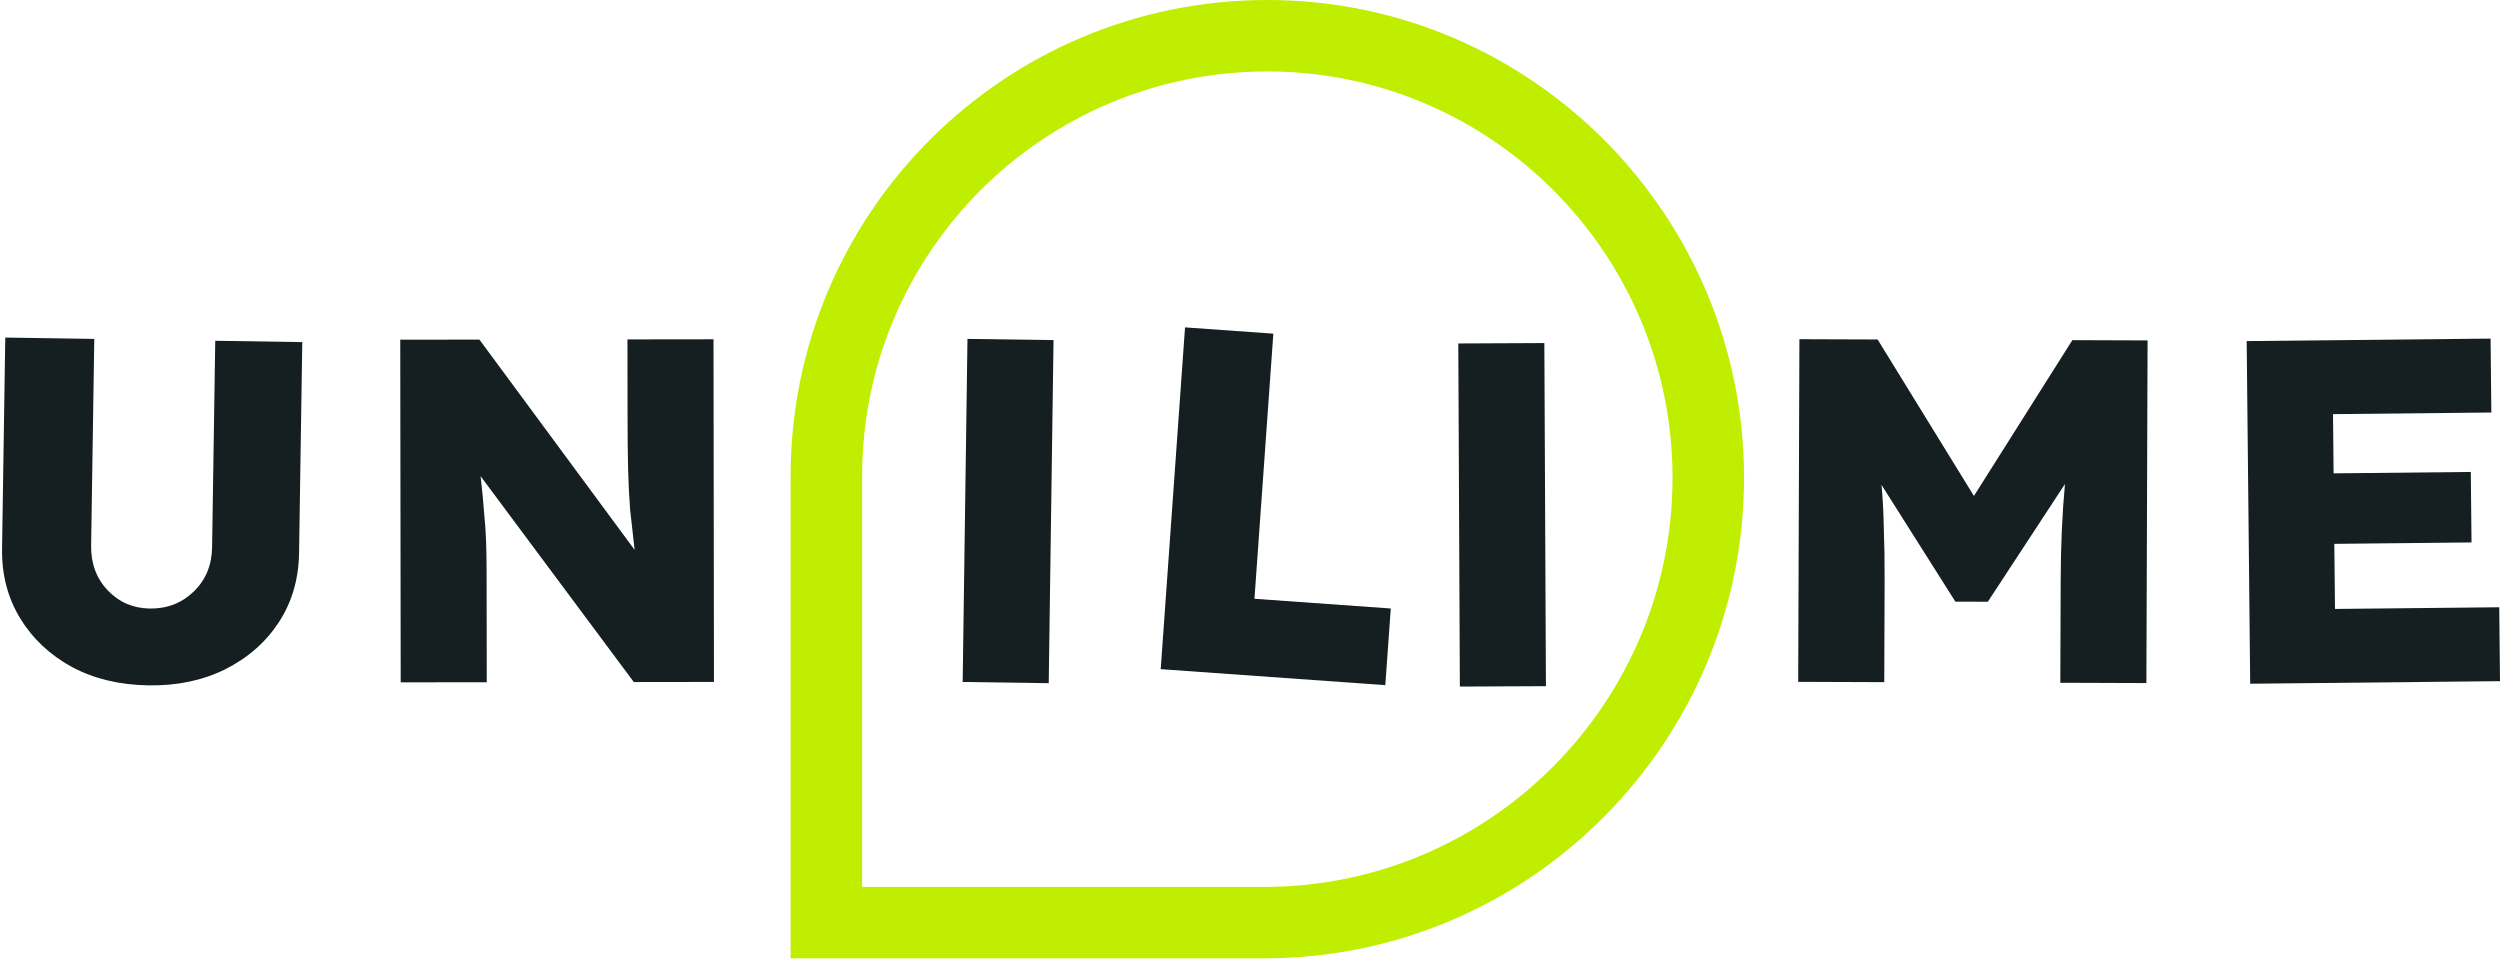
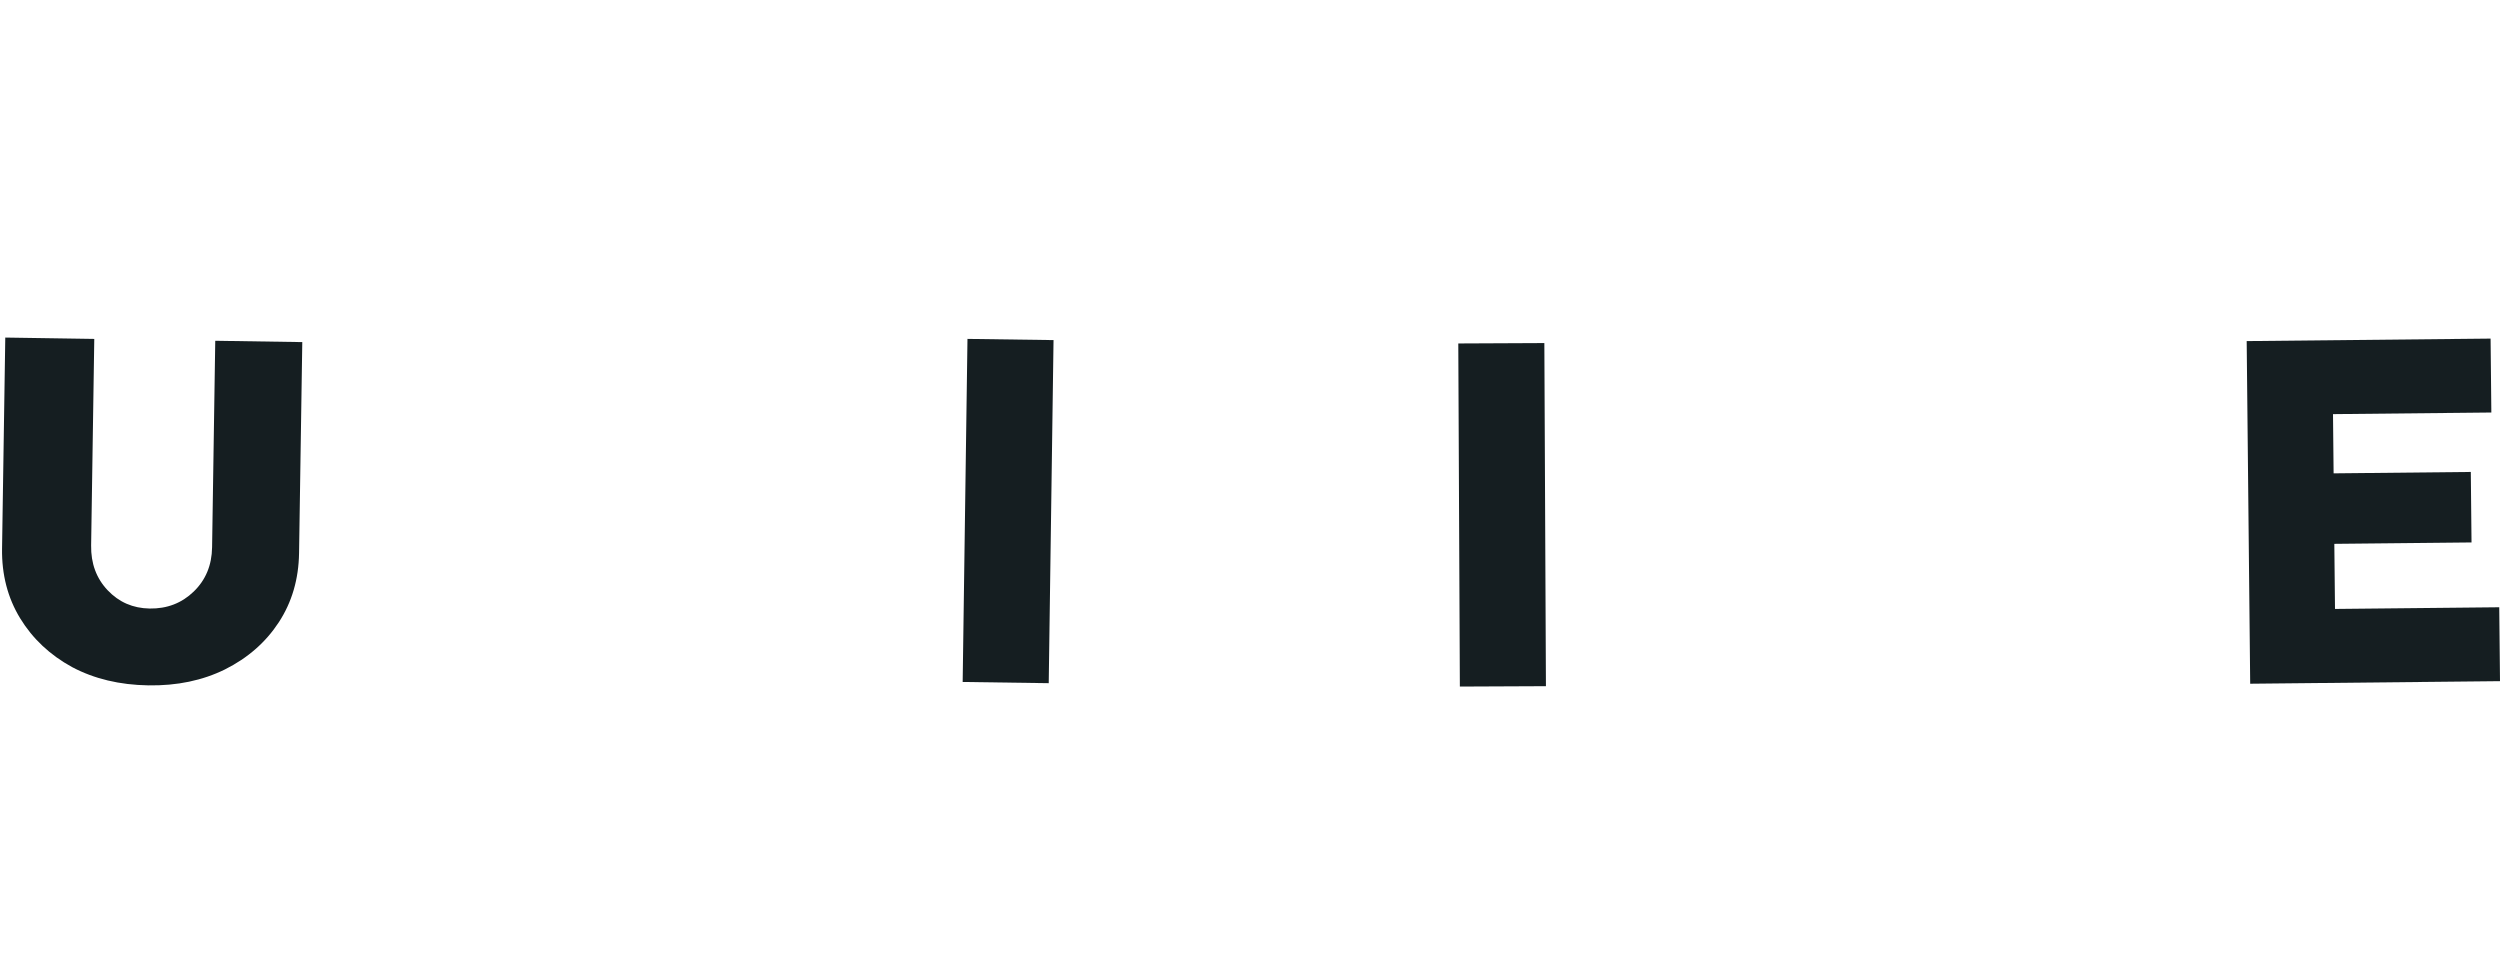
<svg xmlns="http://www.w3.org/2000/svg" width="208" height="80" viewBox="0 0 208 80" fill="none">
-   <path d="M33.338 56.771L33.301 28.263L39.888 28.254L52.8 45.749C52.662 44.555 52.538 43.442 52.427 42.41C52.344 41.352 52.288 40.225 52.259 39.03C52.23 37.836 52.215 36.451 52.213 34.876L52.204 28.238L59.364 28.229L59.402 56.737L52.732 56.746L39.985 39.617C40.123 40.811 40.22 41.816 40.275 42.63C40.358 43.444 40.414 44.232 40.442 44.992C40.47 45.752 40.485 46.634 40.486 47.639L40.498 56.762L33.338 56.771Z" fill="#151E21" />
  <path d="M187.216 56.886L186.924 28.379L207.217 28.171L207.28 34.321L194.106 34.456L194.156 39.383L205.571 39.266L205.631 45.131L194.216 45.248L194.272 50.664L207.937 50.524L208 56.673L187.216 56.886Z" fill="#151E21" />
-   <path d="M149.61 56.729L149.711 28.221L156.217 28.244L164.231 41.264L172.419 28.301L178.679 28.323L178.579 56.831L171.419 56.806L171.448 48.376C171.454 46.855 171.486 45.43 171.545 44.1C171.604 42.77 171.691 41.494 171.804 40.273L165.387 50.065L162.686 50.056L156.542 40.341C156.647 41.482 156.711 42.704 156.734 44.007C156.784 45.31 156.806 46.749 156.8 48.324L156.771 56.755L149.61 56.729Z" fill="#151E21" />
  <path d="M12.355 57.023C9.955 56.986 7.835 56.479 5.995 55.5C4.155 54.495 2.716 53.142 1.678 51.443C0.64 49.743 0.138 47.808 0.171 45.636L0.439 28.085L7.844 28.198L7.582 45.383C7.559 46.876 8.017 48.118 8.957 49.11C9.897 50.102 11.062 50.608 12.453 50.63C13.899 50.652 15.12 50.182 16.116 49.219C17.113 48.257 17.623 47.029 17.646 45.536L17.909 28.352L25.15 28.463L24.882 46.014C24.849 48.185 24.287 50.105 23.198 51.772C22.108 53.438 20.615 54.746 18.718 55.695C16.849 56.617 14.728 57.059 12.355 57.023Z" fill="#151E21" />
-   <path d="M96.571 55.674L98.595 27.238L105.942 27.761L104.371 49.819L115.712 50.627L115.258 57.005L96.571 55.674Z" fill="#151E21" />
  <path d="M121.46 57.122L121.33 28.576L128.49 28.543L128.621 57.09L121.46 57.122Z" fill="#151E21" />
  <path d="M80.094 56.74L80.494 28.196L87.654 28.296L87.254 56.841L80.094 56.74Z" fill="#151E21" />
-   <path fill-rule="evenodd" clip-rule="evenodd" d="M65.78 39.619C65.78 17.738 83.537 -3.05176e-05 105.442 -3.05176e-05C127.361 -3.05176e-05 145.105 17.874 145.105 39.742C145.105 61.747 127.25 79.733 105.195 79.733H65.78V39.619ZM105.442 5.943C86.823 5.943 71.729 21.02 71.729 39.619V73.79H105.195C123.938 73.79 139.156 58.491 139.156 39.742C139.156 21.131 124.049 5.943 105.442 5.943Z" fill="#BFEE00" />
</svg>